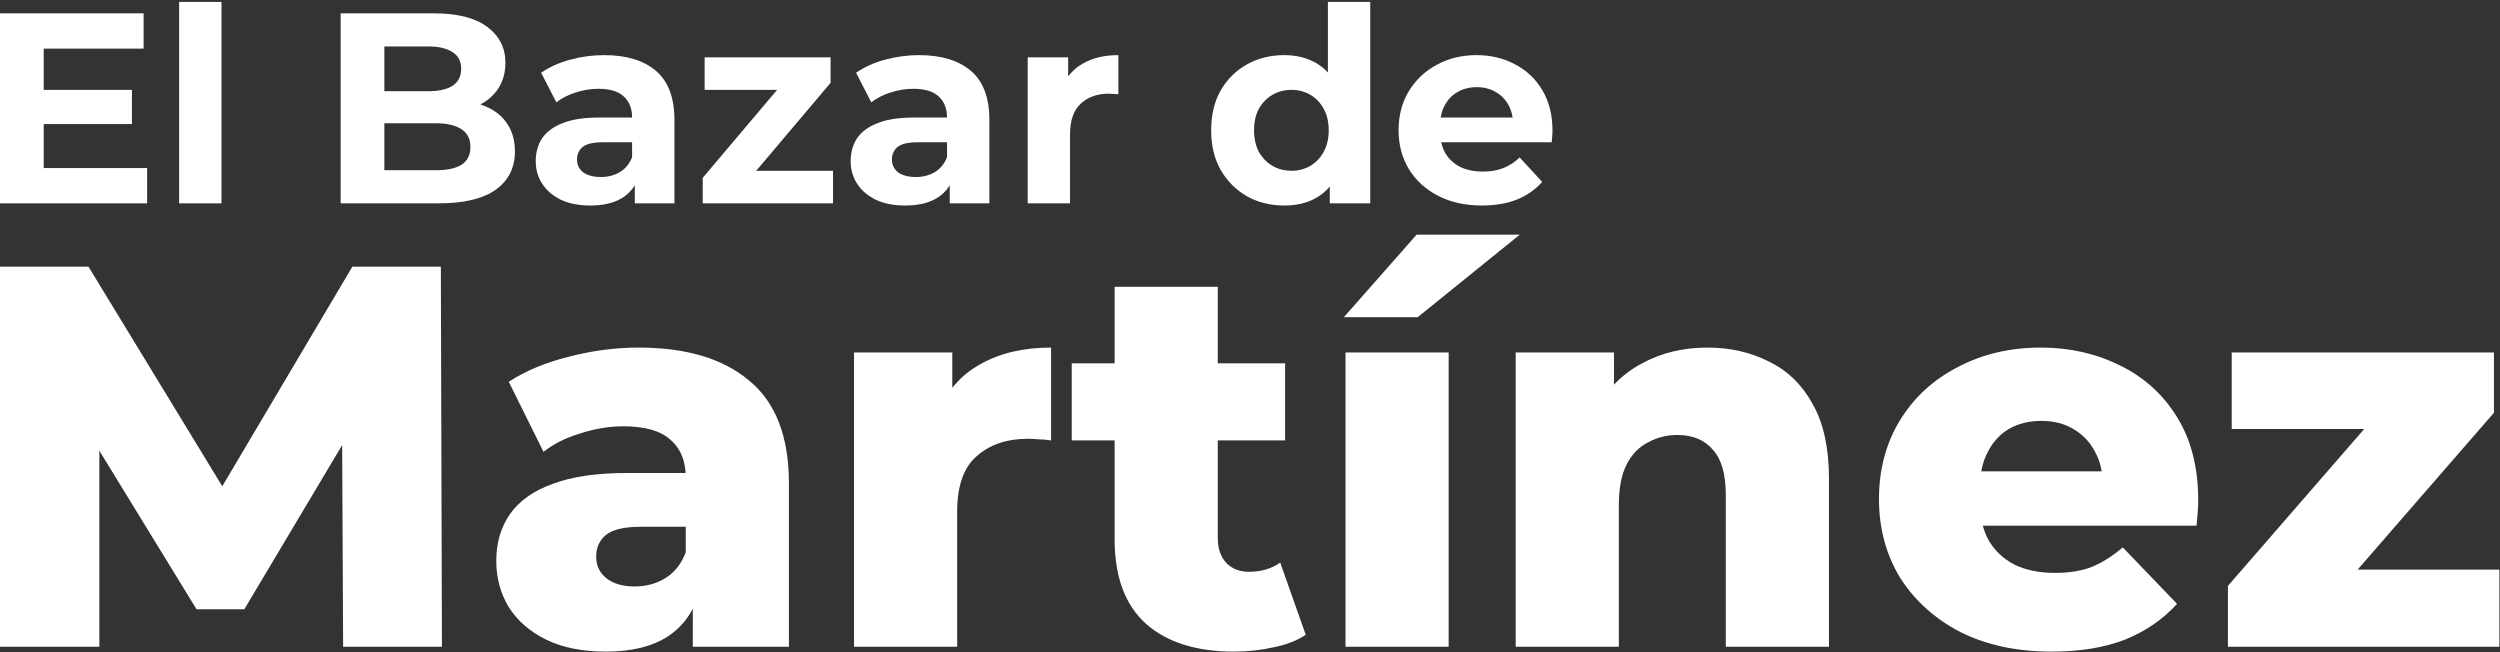
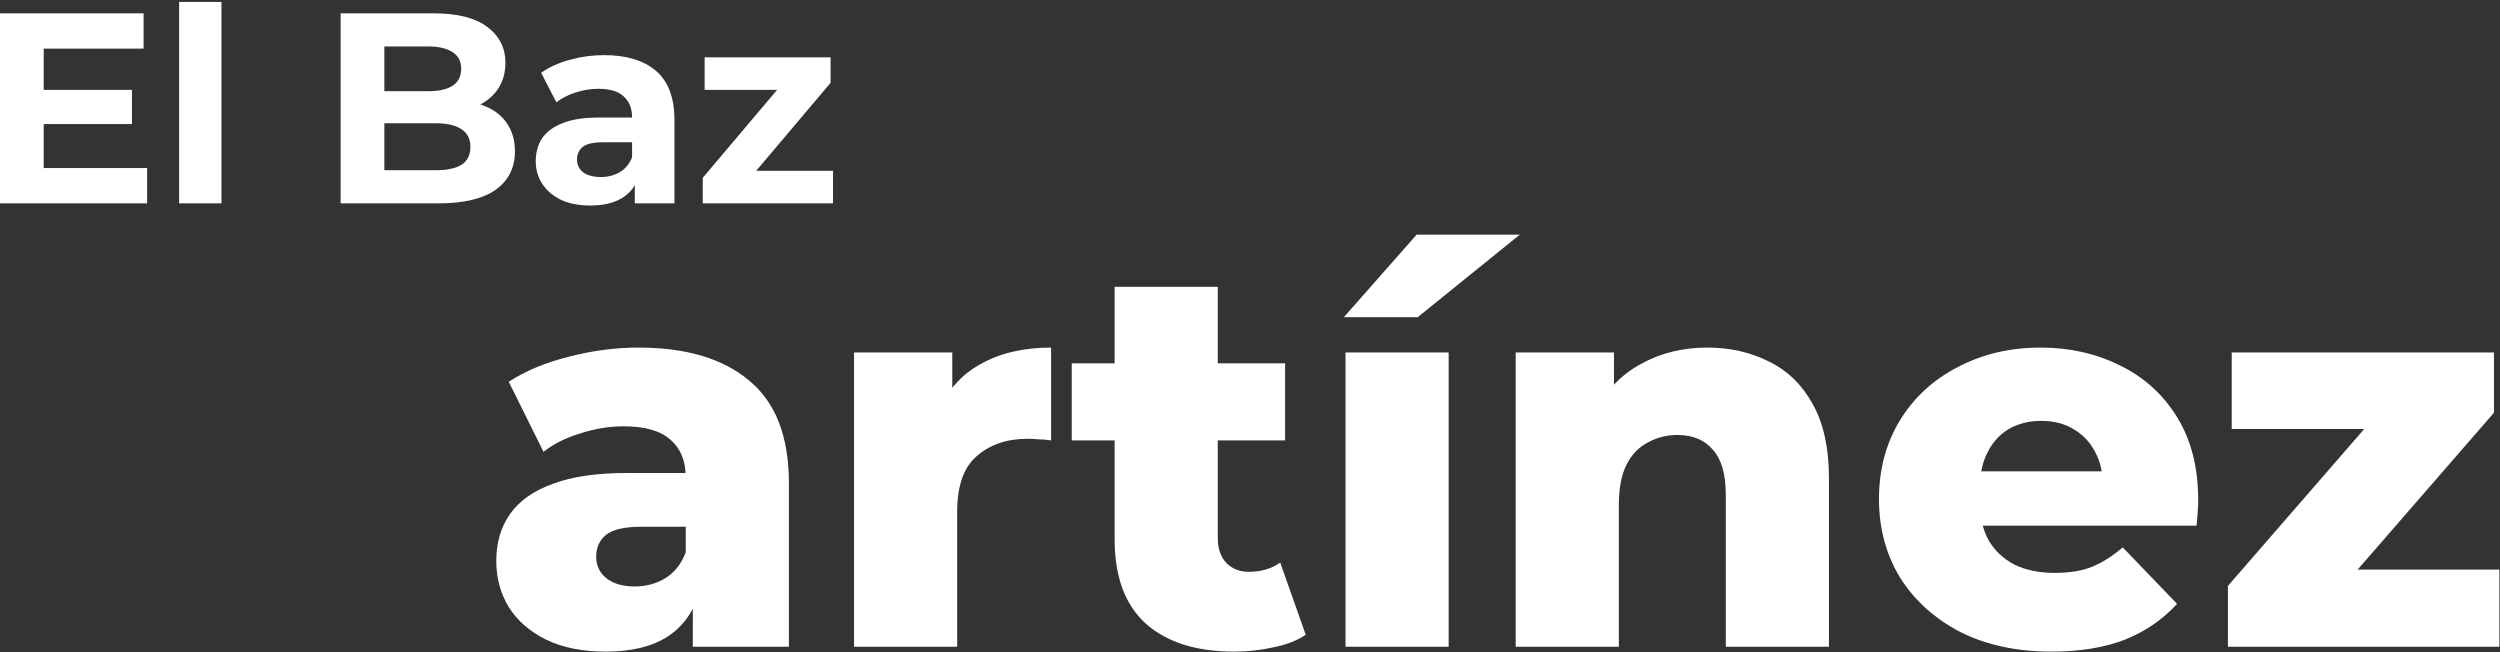
<svg xmlns="http://www.w3.org/2000/svg" fill="none" viewBox="0 0 962 251" height="251" width="962">
  <rect x="0" y="0" width="962" height="251" fill="#333333" stroke="none" />
  <path fill="white" d="M15.564 34.584H50.766V47.746H15.564V34.584ZM16.817 64.668H56.616V78.247H0V5.127H55.258V18.707H16.817V64.668Z" />
  <path fill="white" d="M68.931 78.247V0.74H85.226V78.247H68.931Z" />
  <path fill="white" d="M131.081 78.247V5.127H166.805C175.998 5.127 182.892 6.868 187.488 10.35C192.153 13.832 194.486 18.428 194.486 24.138C194.486 27.968 193.546 31.311 191.666 34.166C189.786 36.952 187.209 39.111 183.936 40.642C180.663 42.175 176.903 42.941 172.655 42.941L174.64 38.658C179.236 38.658 183.309 39.424 186.861 40.956C190.413 42.418 193.163 44.612 195.113 47.537C197.133 50.462 198.142 54.048 198.142 58.296C198.142 64.563 195.67 69.473 190.726 73.024C185.782 76.506 178.504 78.247 168.894 78.247H131.081ZM147.899 65.503H167.641C172.028 65.503 175.336 64.807 177.564 63.414C179.862 61.952 181.011 59.654 181.011 56.52C181.011 53.456 179.862 51.193 177.564 49.73C175.336 48.198 172.028 47.432 167.641 47.432H146.645V35.106H164.716C168.825 35.106 171.959 34.41 174.117 33.017C176.346 31.555 177.46 29.361 177.46 26.436C177.46 23.581 176.346 21.457 174.117 20.064C171.959 18.602 168.825 17.871 164.716 17.871H147.899V65.503Z" />
  <path fill="white" d="M244.276 78.247V67.279L243.231 64.876V45.239C243.231 41.757 242.152 39.041 239.993 37.091C237.904 35.141 234.666 34.166 230.278 34.166C227.284 34.166 224.324 34.654 221.399 35.629C218.544 36.534 216.107 37.787 214.088 39.389L208.238 28.003C211.302 25.845 214.993 24.173 219.31 22.989C223.628 21.805 228.015 21.213 232.472 21.213C241.037 21.213 247.688 23.233 252.423 27.272C257.159 31.311 259.526 37.613 259.526 46.179V78.247H244.276ZM227.145 79.083C222.757 79.083 218.997 78.351 215.863 76.889C212.73 75.357 210.327 73.303 208.656 70.726C206.984 68.15 206.149 65.26 206.149 62.056C206.149 58.714 206.95 55.789 208.551 53.282C210.223 50.775 212.834 48.825 216.386 47.432C219.937 45.97 224.568 45.239 230.278 45.239H245.216V54.744H232.054C228.224 54.744 225.578 55.371 224.115 56.624C222.723 57.878 222.026 59.445 222.026 61.325C222.026 63.414 222.827 65.085 224.429 66.339C226.1 67.523 228.363 68.115 231.218 68.115C233.934 68.115 236.372 67.488 238.53 66.234C240.689 64.911 242.256 62.996 243.231 60.489L245.738 68.01C244.554 71.631 242.395 74.382 239.262 76.262C236.128 78.142 232.089 79.083 227.145 79.083Z" />
  <path fill="white" d="M270.409 78.247V68.428L303.627 29.152L306.447 34.584H271.141V22.049H319.609V31.868L286.391 71.144L283.466 65.712H320.549V78.247H270.409Z" />
-   <path fill="white" d="M365.462 78.247V67.279L364.417 64.876V45.239C364.417 41.757 363.338 39.041 361.179 37.091C359.09 35.141 355.852 34.166 351.465 34.166C348.47 34.166 345.511 34.654 342.586 35.629C339.731 36.534 337.293 37.787 335.274 39.389L329.424 28.003C332.488 25.845 336.179 24.173 340.497 22.989C344.814 21.805 349.201 21.213 353.658 21.213C362.224 21.213 368.874 23.233 373.609 27.272C378.345 31.311 380.712 37.613 380.712 46.179V78.247H365.462ZM348.331 79.083C343.944 79.083 340.183 78.351 337.05 76.889C333.916 75.357 331.513 73.303 329.842 70.726C328.171 68.15 327.335 65.26 327.335 62.056C327.335 58.714 328.136 55.789 329.738 53.282C331.409 50.775 334.02 48.825 337.572 47.432C341.123 45.97 345.754 45.239 351.465 45.239H366.402V54.744H353.24C349.41 54.744 346.764 55.371 345.302 56.624C343.909 57.878 343.212 59.445 343.212 61.325C343.212 63.414 344.013 65.085 345.615 66.339C347.286 67.523 349.55 68.115 352.405 68.115C355.121 68.115 357.558 67.488 359.717 66.234C361.875 64.911 363.442 62.996 364.417 60.489L366.924 68.01C365.74 71.631 363.582 74.382 360.448 76.262C357.314 78.142 353.275 79.083 348.331 79.083Z" />
-   <path fill="white" d="M395.46 78.247V22.049H411.025V37.927L408.831 33.331C410.502 29.361 413.183 26.367 416.874 24.347C420.565 22.258 425.057 21.213 430.349 21.213V36.255C429.653 36.186 429.026 36.151 428.469 36.151C427.912 36.081 427.32 36.046 426.693 36.046C422.236 36.046 418.615 37.335 415.83 39.911C413.114 42.418 411.756 46.353 411.756 51.715V78.247H395.46Z" />
-   <path fill="white" d="M494.158 79.083C488.866 79.083 484.096 77.899 479.848 75.531C475.6 73.094 472.222 69.716 469.715 65.399C467.278 61.081 466.059 55.998 466.059 50.148C466.059 44.229 467.278 39.111 469.715 34.793C472.222 30.475 475.6 27.133 479.848 24.765C484.096 22.397 488.866 21.213 494.158 21.213C498.894 21.213 503.037 22.258 506.589 24.347C510.14 26.436 512.891 29.605 514.841 33.853C516.791 38.101 517.766 43.532 517.766 50.148C517.766 56.694 516.825 62.126 514.945 66.443C513.065 70.691 510.349 73.86 506.798 75.949C503.316 78.038 499.103 79.083 494.158 79.083ZM496.979 65.712C499.625 65.712 502.027 65.085 504.186 63.832C506.345 62.578 508.051 60.803 509.305 58.505C510.628 56.137 511.289 53.351 511.289 50.148C511.289 46.875 510.628 44.09 509.305 41.791C508.051 39.493 506.345 37.718 504.186 36.464C502.027 35.211 499.625 34.584 496.979 34.584C494.263 34.584 491.825 35.211 489.667 36.464C487.508 37.718 485.767 39.493 484.444 41.791C483.19 44.09 482.564 46.875 482.564 50.148C482.564 53.351 483.19 56.137 484.444 58.505C485.767 60.803 487.508 62.578 489.667 63.832C491.825 65.085 494.263 65.712 496.979 65.712ZM511.707 78.247V66.757L512.02 50.044L510.976 33.435V0.74H527.271V78.247H511.707Z" />
-   <path fill="white" d="M570.243 79.083C563.836 79.083 558.196 77.829 553.321 75.322C548.516 72.815 544.79 69.403 542.144 65.085C539.498 60.698 538.175 55.719 538.175 50.148C538.175 44.507 539.463 39.528 542.04 35.211C544.686 30.824 548.272 27.411 552.799 24.974C557.325 22.467 562.443 21.213 568.154 21.213C573.655 21.213 578.599 22.397 582.987 24.765C587.443 27.063 590.96 30.406 593.537 34.793C596.113 39.111 597.402 44.298 597.402 50.357C597.402 50.984 597.367 51.715 597.297 52.551C597.228 53.317 597.158 54.048 597.088 54.744H551.441V45.239H588.523L582.255 48.059C582.255 45.134 581.663 42.592 580.48 40.434C579.296 38.275 577.659 36.603 575.57 35.42C573.481 34.166 571.044 33.539 568.258 33.539C565.473 33.539 563 34.166 560.842 35.42C558.753 36.603 557.116 38.31 555.932 40.538C554.748 42.697 554.156 45.273 554.156 48.268V50.775C554.156 53.839 554.818 56.555 556.141 58.922C557.534 61.221 559.449 62.996 561.886 64.25C564.393 65.434 567.318 66.025 570.661 66.025C573.655 66.025 576.267 65.573 578.495 64.668C580.793 63.762 582.882 62.404 584.762 60.594L593.432 69.995C590.856 72.92 587.618 75.183 583.718 76.785C579.818 78.317 575.326 79.083 570.243 79.083Z" />
-   <path fill="white" d="M0 248.86V102.62H34.053L94.638 202.063H76.671L135.585 102.62H169.638L170.056 248.86H132.033L131.616 160.489H138.092L94.011 234.445H75.627L30.293 160.489H38.231V248.86H0Z" />
  <path fill="white" d="M266.595 248.86V227.759L263.879 222.537V183.679C263.879 177.411 261.929 172.606 258.03 169.264C254.269 165.782 248.211 164.041 239.854 164.041C234.422 164.041 228.921 164.946 223.35 166.757C217.779 168.428 213.043 170.796 209.144 173.86L195.773 146.91C202.18 142.732 209.84 139.528 218.754 137.3C227.807 134.932 236.79 133.748 245.704 133.748C264.088 133.748 278.294 137.996 288.322 146.492C298.489 154.849 303.573 168.01 303.573 185.977V248.86H266.595ZM233.169 250.74C224.116 250.74 216.456 249.208 210.188 246.144C203.921 243.08 199.116 238.902 195.773 233.609C192.57 228.317 190.968 222.397 190.968 215.851C190.968 208.888 192.709 202.899 196.191 197.885C199.812 192.732 205.314 188.832 212.695 186.186C220.077 183.4 229.617 182.007 241.316 182.007H268.057V202.69H246.748C240.342 202.69 235.815 203.734 233.169 205.824C230.662 207.913 229.408 210.698 229.408 214.18C229.408 217.662 230.732 220.448 233.378 222.537C236.024 224.626 239.645 225.67 244.241 225.67C248.559 225.67 252.459 224.626 255.94 222.537C259.562 220.308 262.208 216.966 263.879 212.509L269.311 227.133C267.222 234.932 263.113 240.851 256.985 244.89C250.996 248.79 243.057 250.74 233.169 250.74Z" />
  <path fill="white" d="M328.628 248.86V135.629H366.441V168.637L360.8 159.236C364.143 150.74 369.575 144.403 377.096 140.225C384.617 135.907 393.739 133.748 404.463 133.748V169.473C402.653 169.194 401.051 169.055 399.658 169.055C398.405 168.915 397.012 168.846 395.48 168.846C387.402 168.846 380.856 171.074 375.842 175.531C370.828 179.849 368.321 186.952 368.321 196.84V248.86H328.628Z" />
  <path fill="white" d="M474.869 250.74C460.384 250.74 449.103 247.188 441.025 240.085C432.947 232.843 428.908 221.98 428.908 207.495V110.35H468.601V207.077C468.601 211.116 469.716 214.319 471.944 216.687C474.172 218.915 477.028 220.03 480.51 220.03C485.245 220.03 489.284 218.846 492.627 216.478L502.445 244.264C499.103 246.492 494.994 248.094 490.12 249.069C485.245 250.183 480.161 250.74 474.869 250.74ZM412.404 169.473V139.807H494.507V169.473H412.404Z" />
  <path fill="white" d="M517.752 248.86V135.629H557.445V248.86H517.752ZM517.125 122.049L545.119 90.294H584.813L545.537 122.049H517.125Z" />
  <path fill="white" d="M656.988 133.748C665.762 133.748 673.701 135.559 680.804 139.18C687.907 142.662 693.478 148.094 697.517 155.475C701.695 162.857 703.784 172.397 703.784 184.097V248.86H664.091V190.573C664.091 182.495 662.419 176.645 659.077 173.024C655.874 169.264 651.347 167.383 645.497 167.383C641.319 167.383 637.489 168.358 634.007 170.308C630.525 172.119 627.809 174.974 625.86 178.874C623.91 182.773 622.935 187.857 622.935 194.124V248.86H583.241V135.629H621.055V167.801L613.743 158.4C618.06 150.183 623.979 144.055 631.5 140.016C639.021 135.837 647.517 133.748 656.988 133.748Z" />
  <path fill="white" d="M789.465 250.74C776.095 250.74 764.395 248.233 754.368 243.219C744.479 238.066 736.749 231.102 731.178 222.328C725.746 213.414 723.031 203.317 723.031 192.035C723.031 180.754 725.677 170.726 730.969 161.952C736.401 153.038 743.852 146.144 753.323 141.269C762.794 136.255 773.448 133.748 785.287 133.748C796.429 133.748 806.596 136.046 815.788 140.642C824.98 145.099 832.292 151.715 837.724 160.489C843.156 169.264 845.872 179.918 845.872 192.453C845.872 193.846 845.802 195.448 845.663 197.258C845.524 199.069 845.384 200.74 845.245 202.272H755.621V181.381H824.145L809.103 187.23C809.242 182.077 808.267 177.62 806.178 173.86C804.228 170.099 801.443 167.175 797.822 165.085C794.34 162.996 790.231 161.952 785.496 161.952C780.76 161.952 776.582 162.996 772.961 165.085C769.479 167.175 766.763 170.169 764.813 174.069C762.863 177.829 761.888 182.286 761.888 187.439V193.498C761.888 199.069 763.003 203.874 765.231 207.913C767.599 211.952 770.941 215.085 775.259 217.314C779.576 219.403 784.73 220.448 790.719 220.448C796.29 220.448 801.025 219.681 804.925 218.149C808.964 216.478 812.933 213.971 816.833 210.629L837.724 232.356C832.292 238.344 825.607 242.941 817.668 246.144C809.73 249.208 800.329 250.74 789.465 250.74Z" />
  <path fill="white" d="M857.303 248.86V225.461L920.813 152.342L927.498 165.085H858.766V135.629H959.671V158.818L895.952 232.147L889.267 219.194H961.76V248.86H857.303Z" />
</svg>